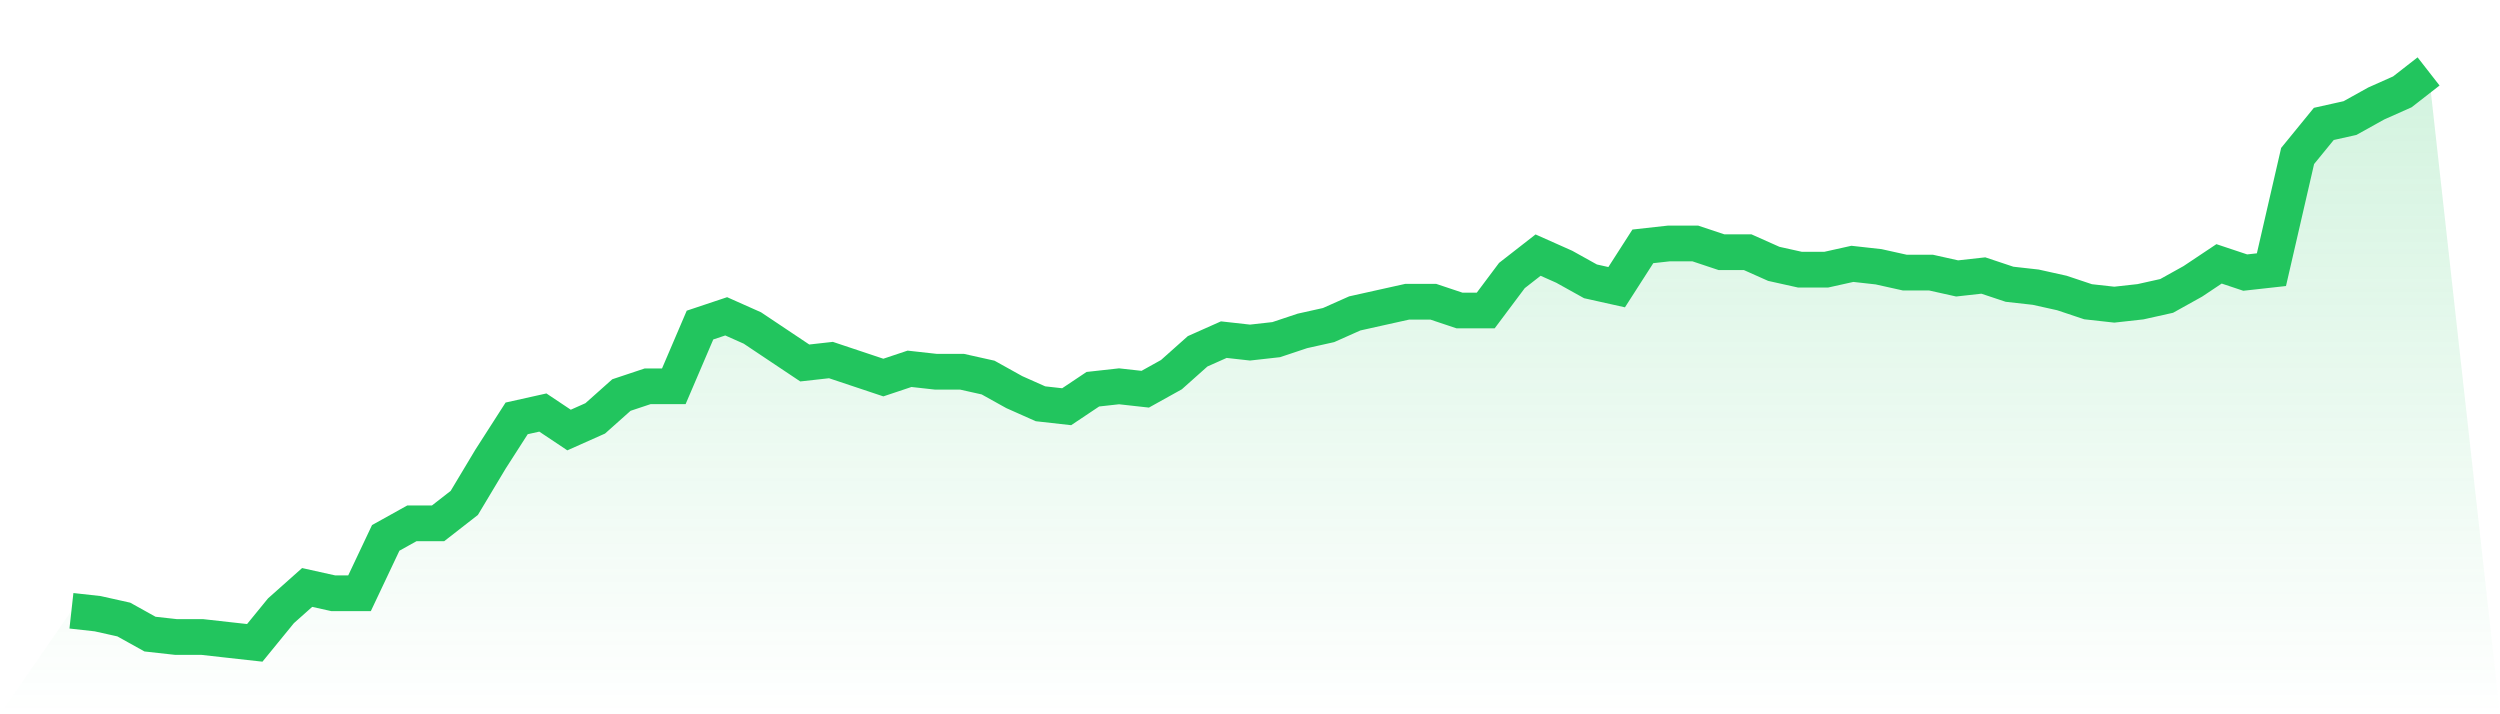
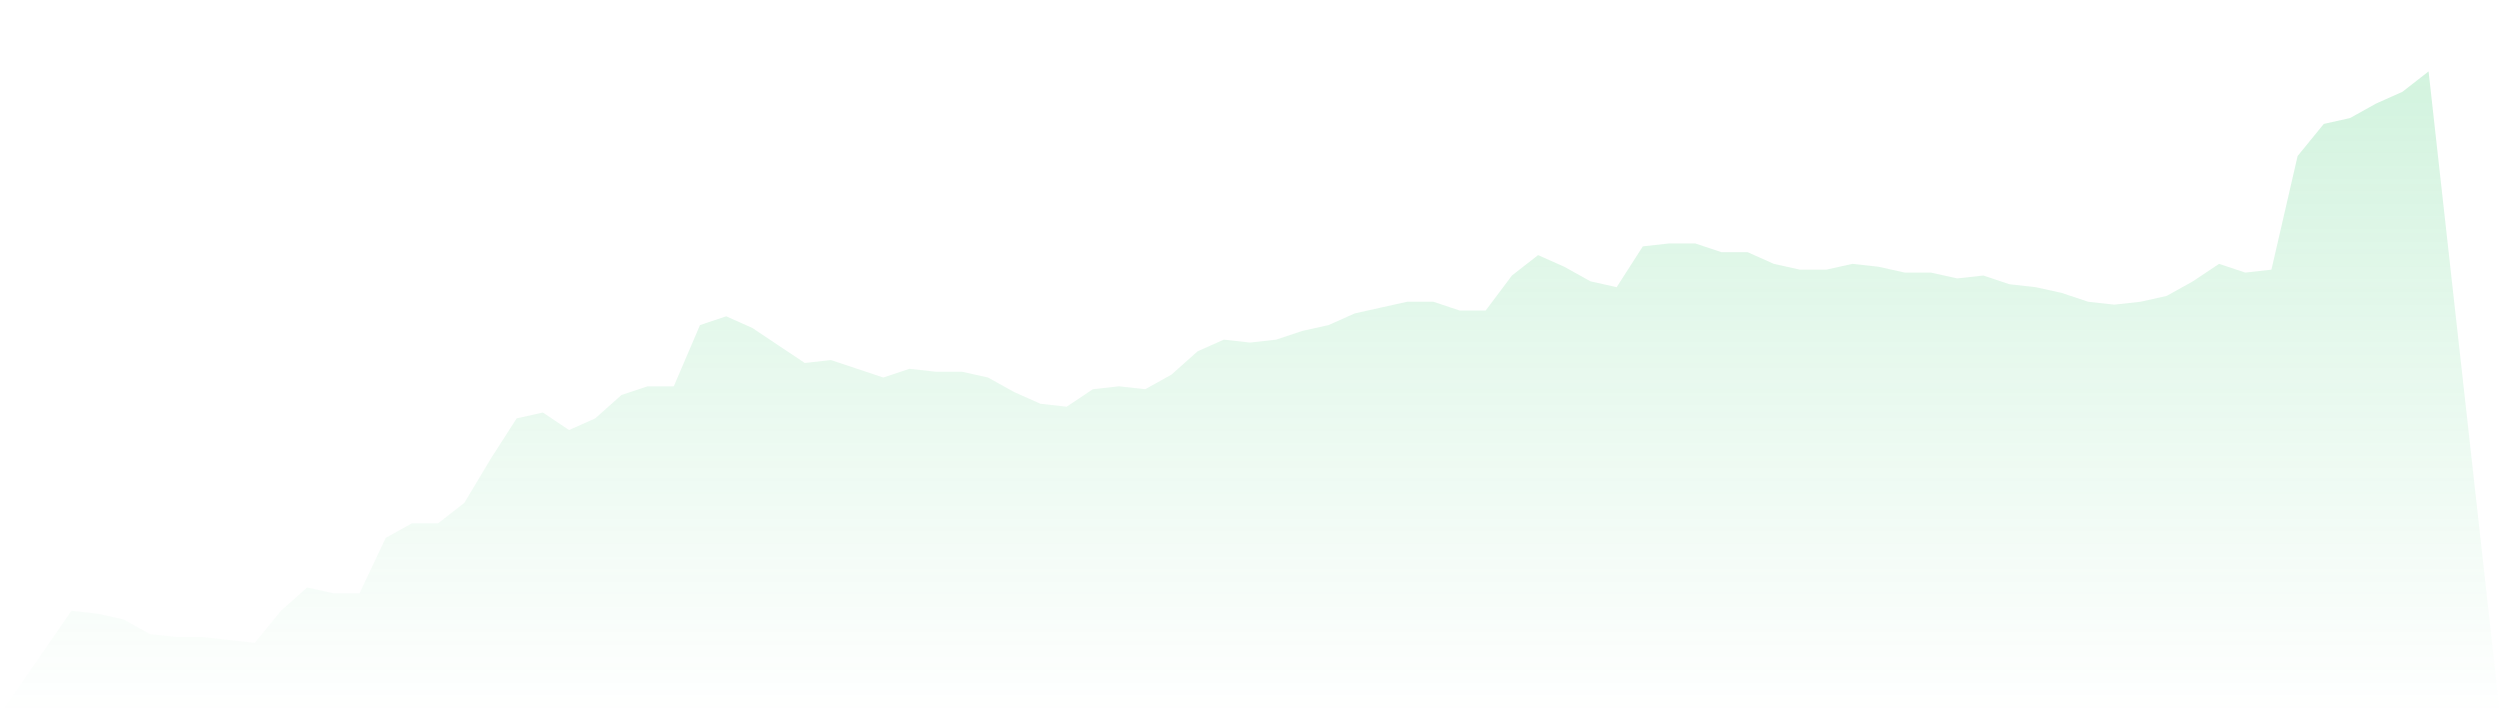
<svg xmlns="http://www.w3.org/2000/svg" viewBox="0 0 140 40">
  <defs>
    <linearGradient id="gradient" x1="0" x2="0" y1="0" y2="1">
      <stop offset="0%" stop-color="#22c55e" stop-opacity="0.2" />
      <stop offset="100%" stop-color="#22c55e" stop-opacity="0" />
    </linearGradient>
  </defs>
  <path d="M4,34.204 L4,34.204 L5.467,34.367 L6.933,34.694 L8.4,35.51 L9.867,35.673 L11.333,35.673 L12.8,35.837 L14.267,36 L15.733,34.204 L17.2,32.898 L18.667,33.224 L20.133,33.224 L21.6,30.122 L23.067,29.306 L24.533,29.306 L26,28.163 L27.467,25.714 L28.933,23.429 L30.4,23.102 L31.867,24.082 L33.333,23.429 L34.8,22.122 L36.267,21.633 L37.733,21.633 L39.2,18.204 L40.667,17.714 L42.133,18.367 L43.6,19.347 L45.067,20.327 L46.533,20.163 L48,20.653 L49.467,21.143 L50.933,20.653 L52.4,20.816 L53.867,20.816 L55.333,21.143 L56.8,21.959 L58.267,22.612 L59.733,22.776 L61.2,21.796 L62.667,21.633 L64.133,21.796 L65.6,20.98 L67.067,19.673 L68.533,19.02 L70,19.184 L71.467,19.02 L72.933,18.531 L74.4,18.204 L75.867,17.551 L77.333,17.224 L78.8,16.898 L80.267,16.898 L81.733,17.388 L83.2,17.388 L84.667,15.429 L86.133,14.286 L87.6,14.939 L89.067,15.755 L90.533,16.082 L92,13.796 L93.467,13.633 L94.933,13.633 L96.4,14.122 L97.867,14.122 L99.333,14.776 L100.8,15.102 L102.267,15.102 L103.733,14.776 L105.2,14.939 L106.667,15.265 L108.133,15.265 L109.6,15.592 L111.067,15.429 L112.533,15.918 L114,16.082 L115.467,16.408 L116.933,16.898 L118.4,17.061 L119.867,16.898 L121.333,16.571 L122.8,15.755 L124.267,14.776 L125.733,15.265 L127.2,15.102 L128.667,8.735 L130.133,6.939 L131.6,6.612 L133.067,5.796 L134.533,5.143 L136,4 L140,40 L0,40 z" fill="url(#gradient)" />
-   <path d="M4,34.204 L4,34.204 L5.467,34.367 L6.933,34.694 L8.4,35.51 L9.867,35.673 L11.333,35.673 L12.8,35.837 L14.267,36 L15.733,34.204 L17.2,32.898 L18.667,33.224 L20.133,33.224 L21.6,30.122 L23.067,29.306 L24.533,29.306 L26,28.163 L27.467,25.714 L28.933,23.429 L30.4,23.102 L31.867,24.082 L33.333,23.429 L34.8,22.122 L36.267,21.633 L37.733,21.633 L39.2,18.204 L40.667,17.714 L42.133,18.367 L43.6,19.347 L45.067,20.327 L46.533,20.163 L48,20.653 L49.467,21.143 L50.933,20.653 L52.4,20.816 L53.867,20.816 L55.333,21.143 L56.8,21.959 L58.267,22.612 L59.733,22.776 L61.2,21.796 L62.667,21.633 L64.133,21.796 L65.6,20.98 L67.067,19.673 L68.533,19.02 L70,19.184 L71.467,19.02 L72.933,18.531 L74.4,18.204 L75.867,17.551 L77.333,17.224 L78.8,16.898 L80.267,16.898 L81.733,17.388 L83.2,17.388 L84.667,15.429 L86.133,14.286 L87.6,14.939 L89.067,15.755 L90.533,16.082 L92,13.796 L93.467,13.633 L94.933,13.633 L96.4,14.122 L97.867,14.122 L99.333,14.776 L100.8,15.102 L102.267,15.102 L103.733,14.776 L105.2,14.939 L106.667,15.265 L108.133,15.265 L109.6,15.592 L111.067,15.429 L112.533,15.918 L114,16.082 L115.467,16.408 L116.933,16.898 L118.4,17.061 L119.867,16.898 L121.333,16.571 L122.8,15.755 L124.267,14.776 L125.733,15.265 L127.2,15.102 L128.667,8.735 L130.133,6.939 L131.6,6.612 L133.067,5.796 L134.533,5.143 L136,4" fill="none" stroke="#22c55e" stroke-width="2" />
</svg>